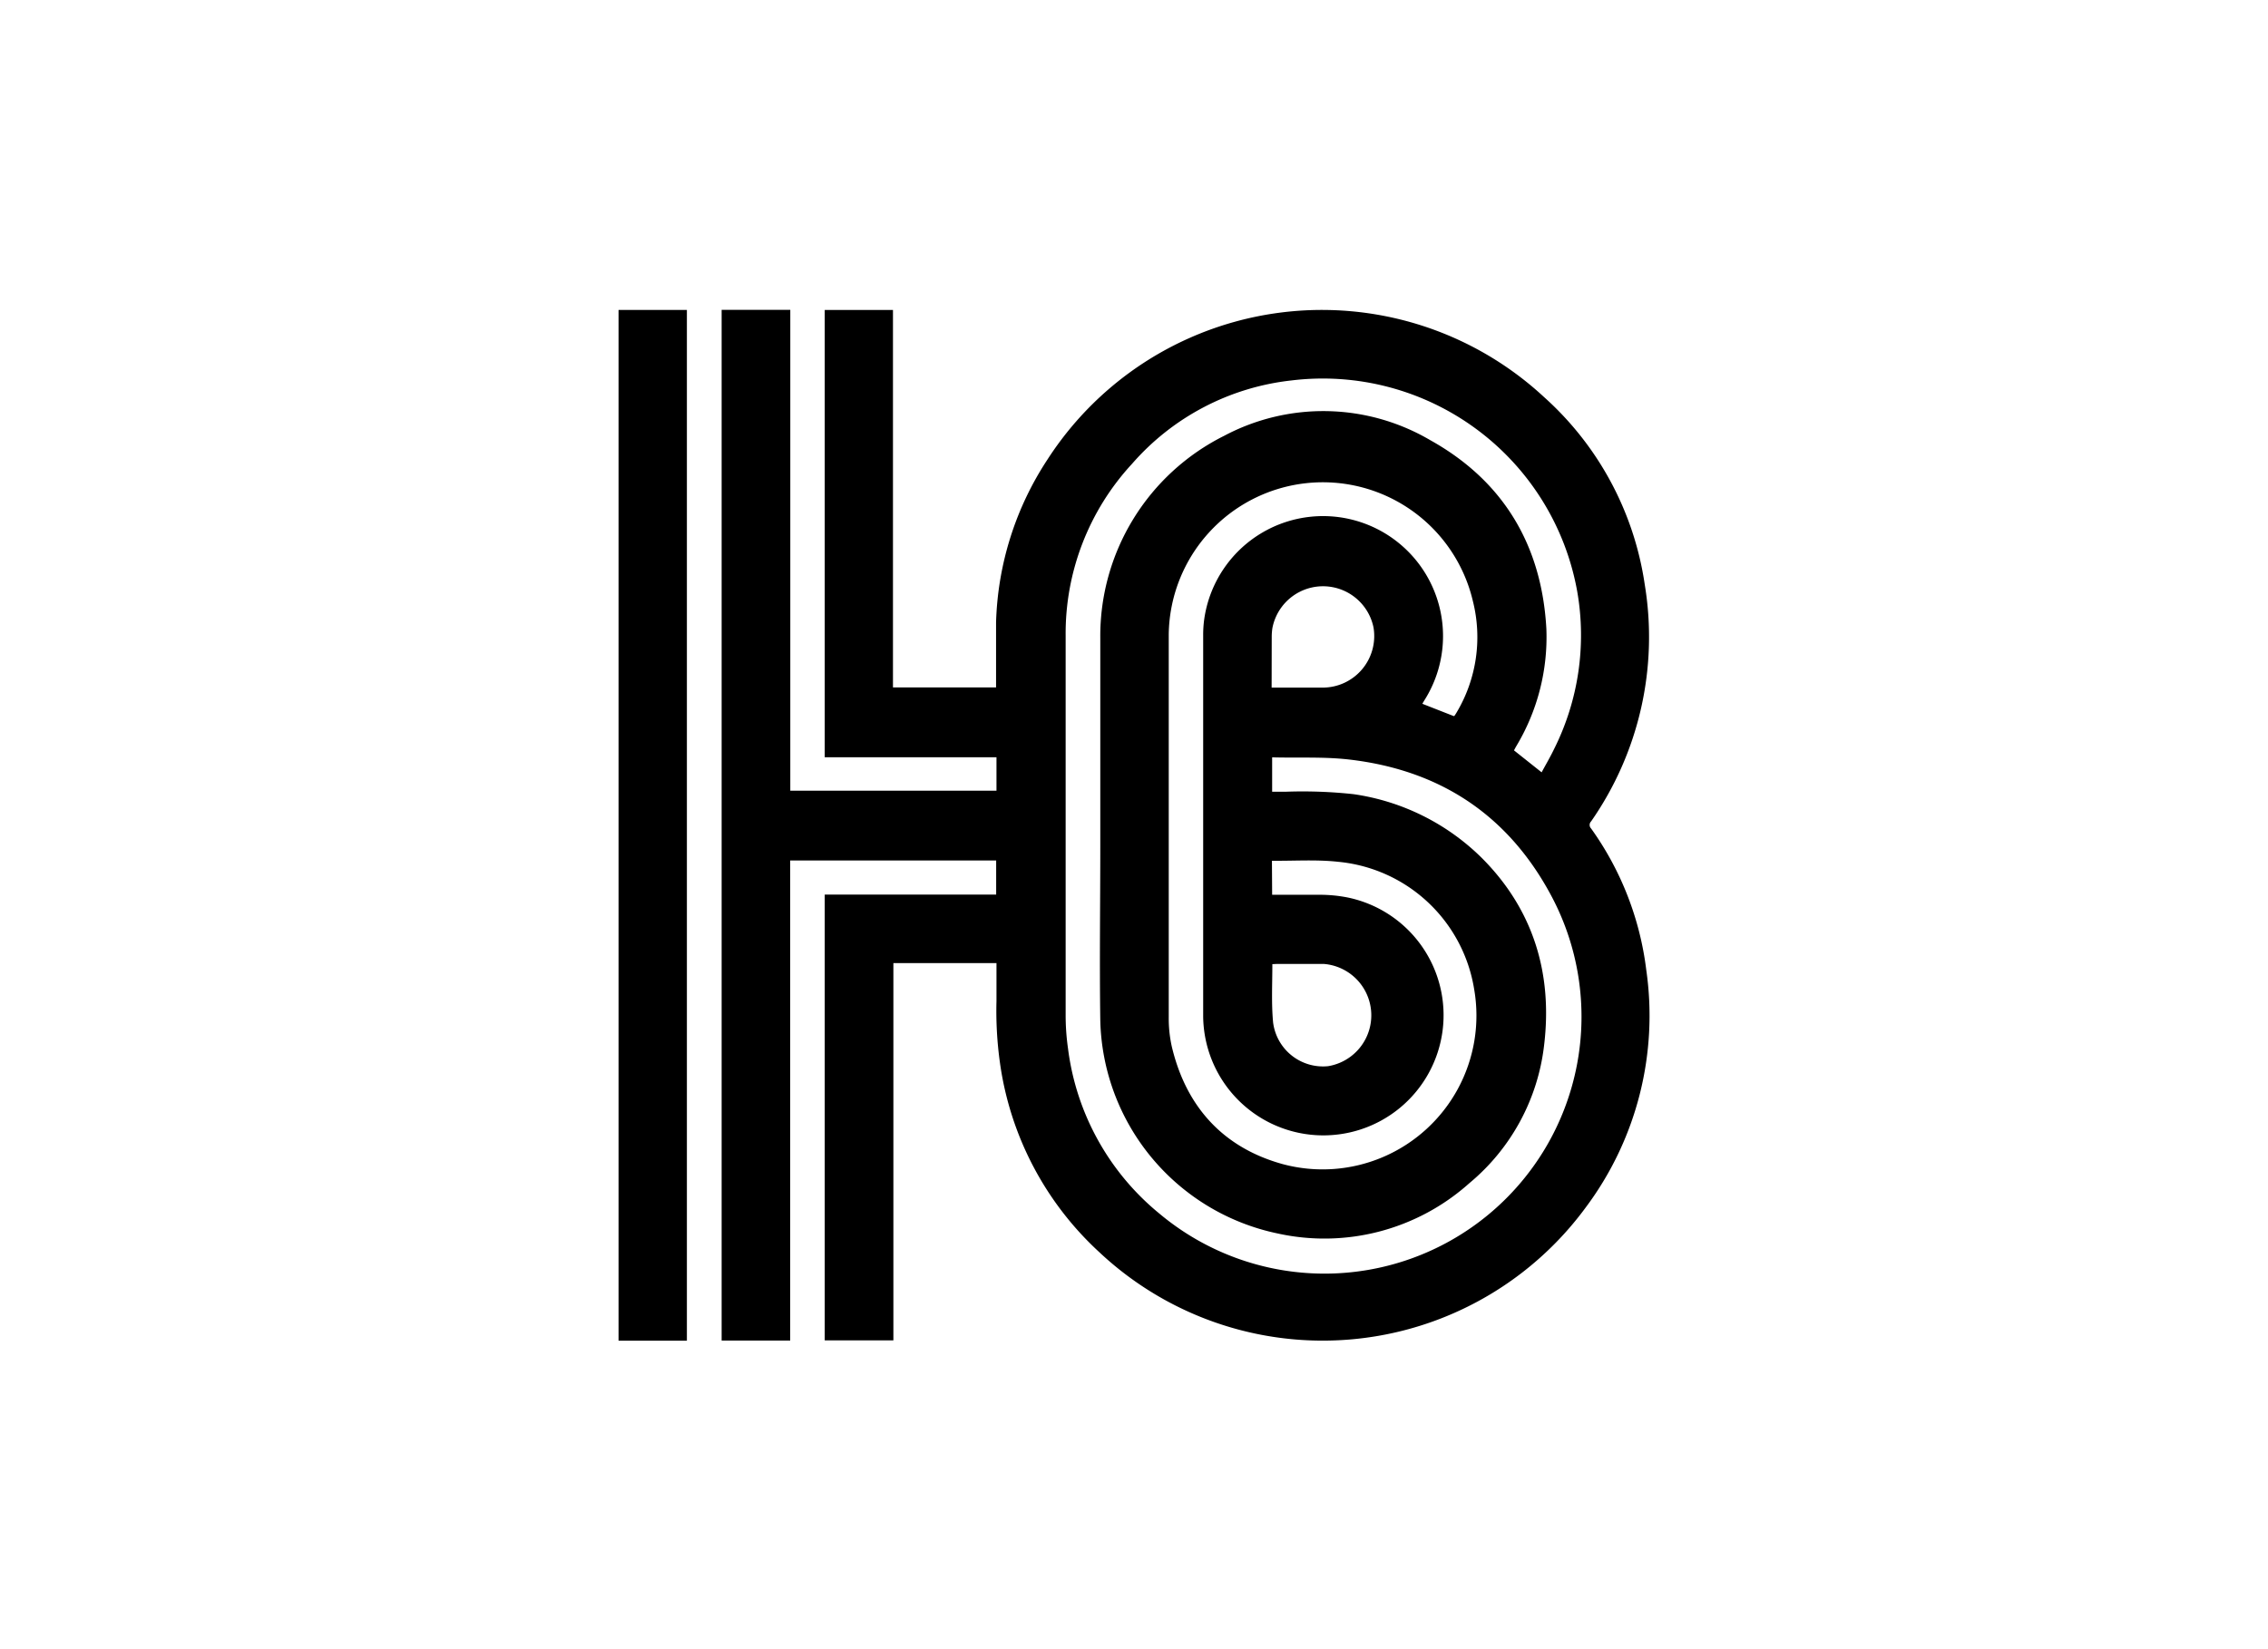
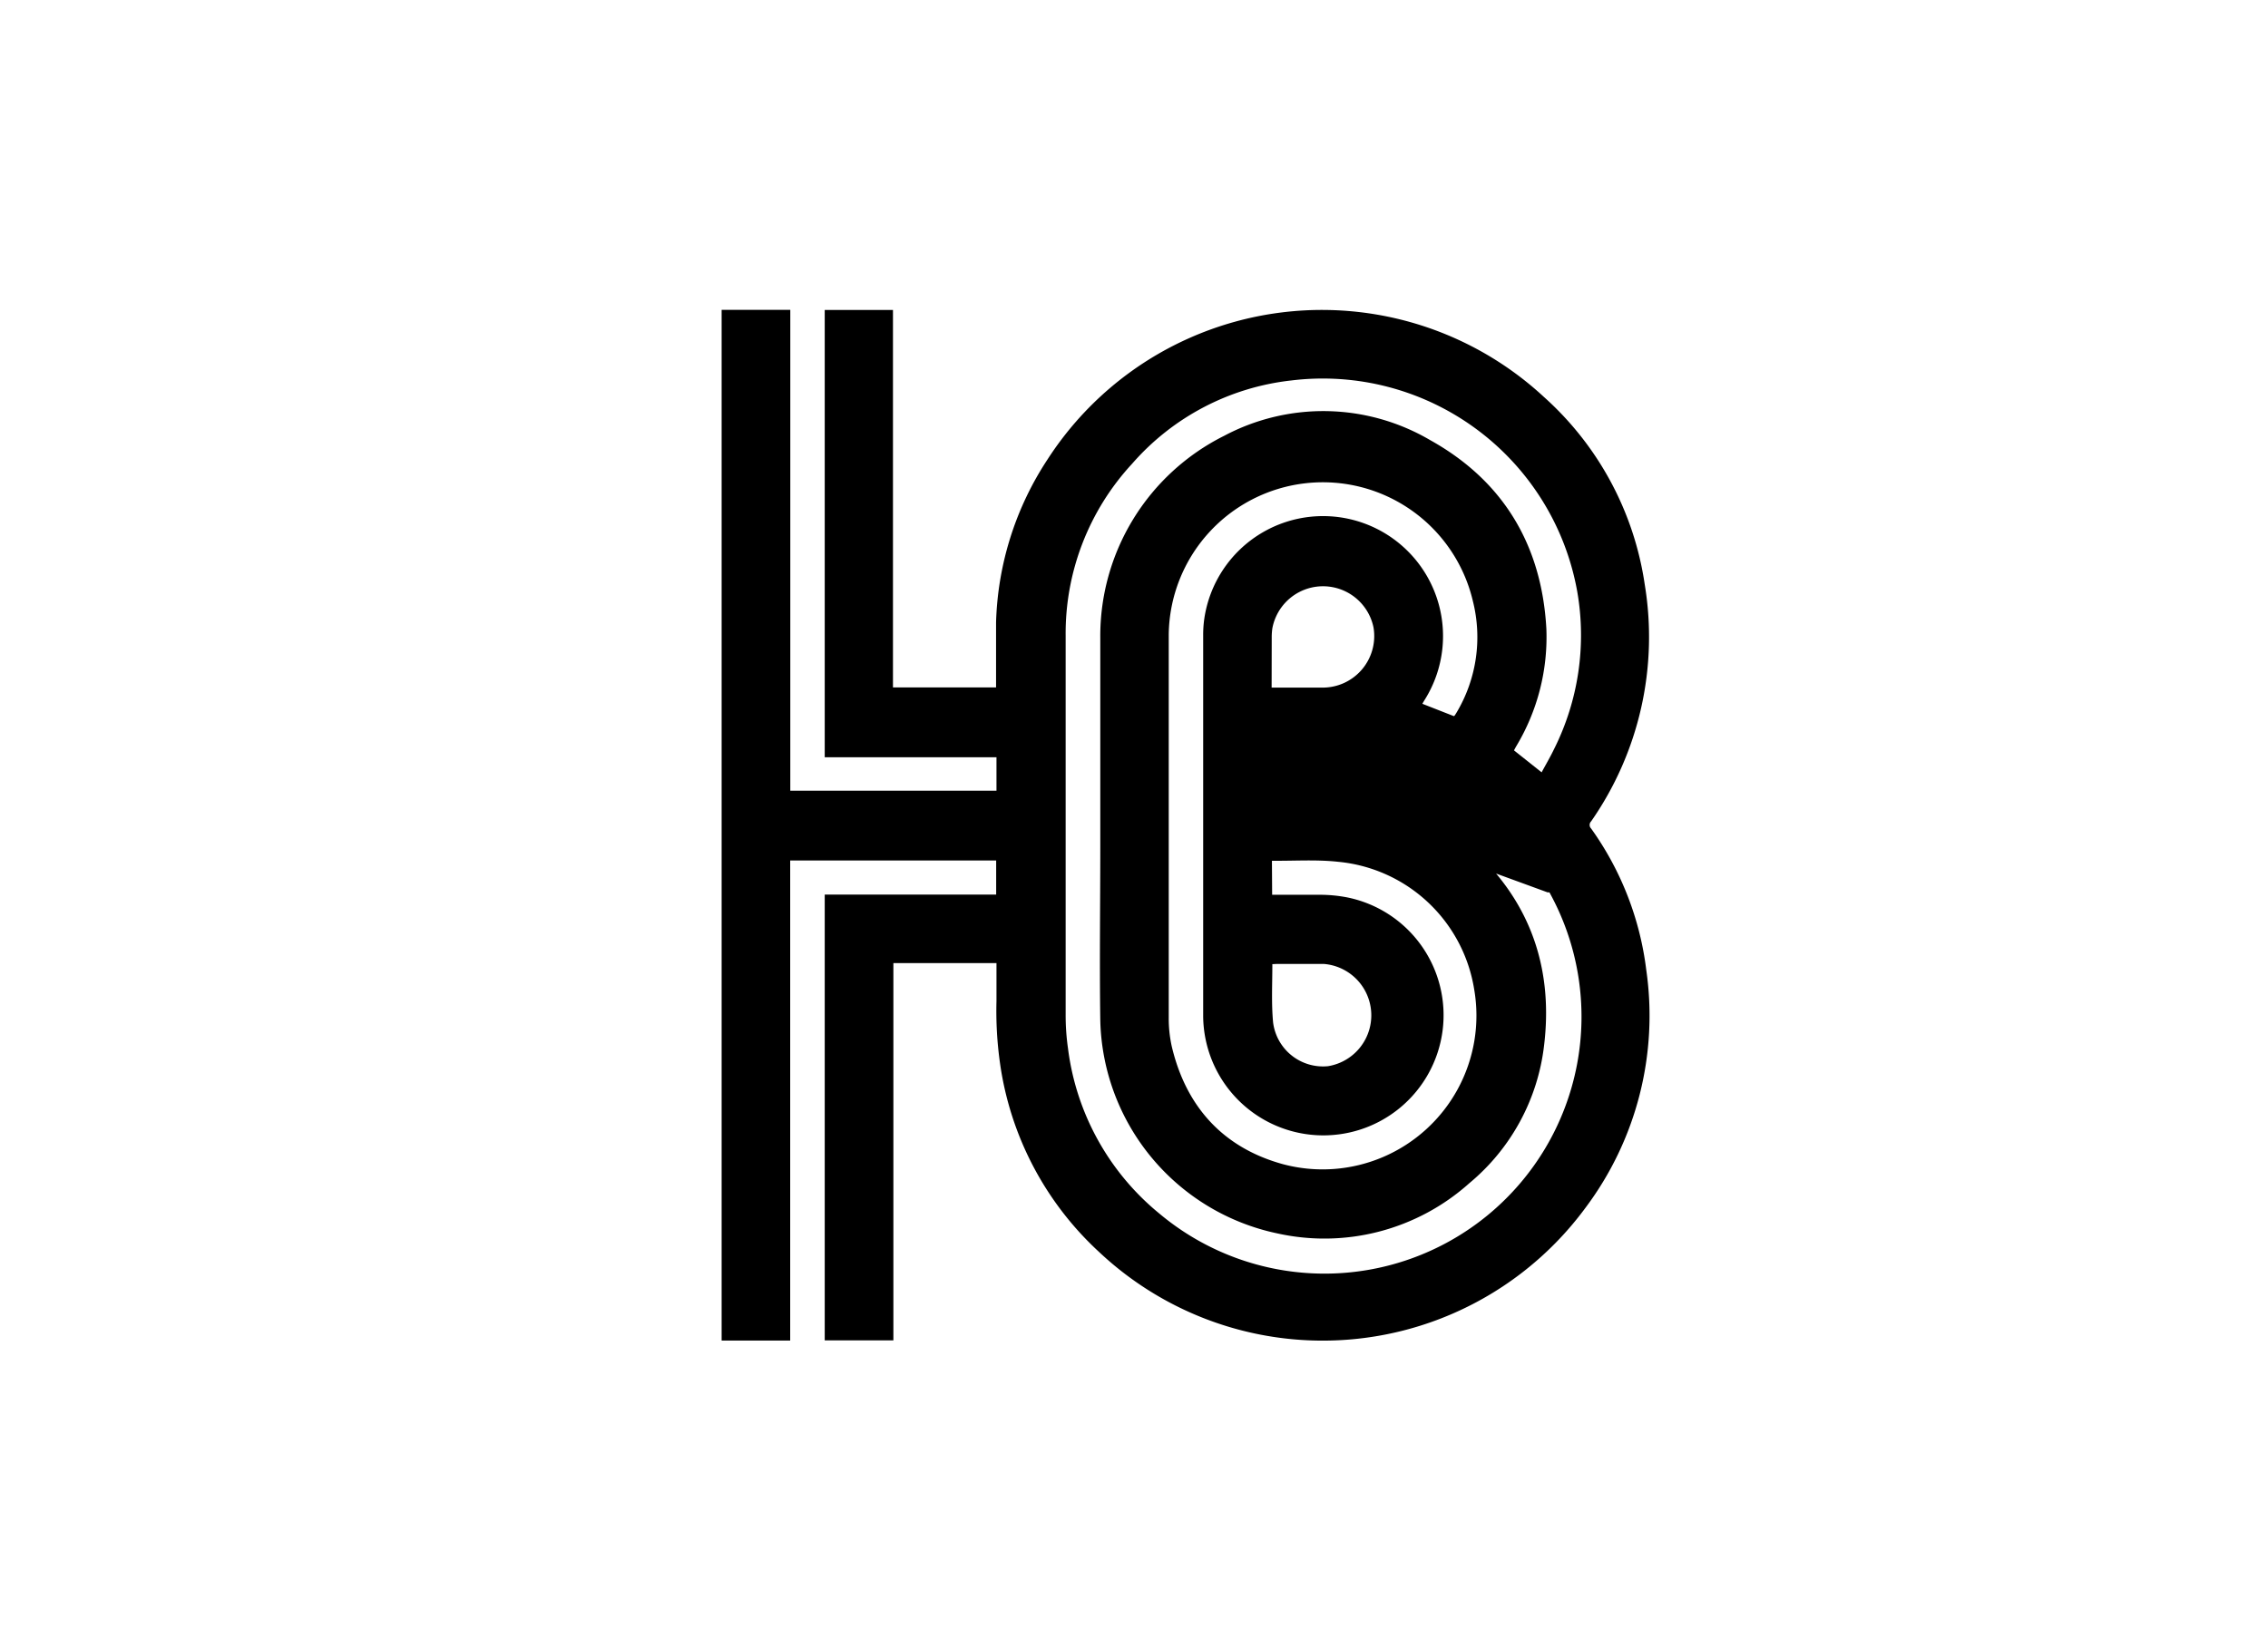
<svg xmlns="http://www.w3.org/2000/svg" id="Capa_1" data-name="Capa 1" viewBox="0 0 220 160">
  <title>template-trabajos-+++_3</title>
-   <path d="M76.65,83.48v46.58H70v-100h6.66V76.71h20V73.47H80V30.07h6.62V66.69h10v-.48c0-1.94,0-3.89,0-5.83a30.28,30.28,0,0,1,5-15.82,31.68,31.68,0,0,1,48.13-6.06,30.31,30.31,0,0,1,9.79,18.19,31.29,31.29,0,0,1-5.2,23,.49.49,0,0,0,0,.69,29.77,29.77,0,0,1,5.35,13.72,31.07,31.07,0,0,1-5.89,23.07,31.65,31.65,0,0,1-47.16,4.32A30.69,30.69,0,0,1,97,103.13a36.23,36.23,0,0,1-.34-6c0-1.22,0-2.44,0-3.69h-10v36.6H80V86.79H96.63V83.48Zm46.75-6.67h1.4a45.58,45.58,0,0,1,6.5.24,22.16,22.16,0,0,1,12.43,6.18c5,5,6.89,11.21,6.05,18.18a20.43,20.43,0,0,1-7.25,13.38,21.07,21.07,0,0,1-18.64,4.87A21.63,21.63,0,0,1,106.73,99c-.08-5.65,0-11.3,0-16.95,0-6.73,0-13.45,0-20.18a21.7,21.7,0,0,1,12-19.58,20.49,20.49,0,0,1,20,.41C145.79,46.63,149.55,52.85,150,61a20.56,20.56,0,0,1-2.91,11.38c-.09.15-.16.29-.23.42l2.68,2.13c.41-.76.84-1.49,1.21-2.26A24.66,24.66,0,0,0,153,57.42a25.07,25.07,0,0,0-27.73-20.51A24,24,0,0,0,109.81,45a24.24,24.24,0,0,0-6.44,16.67q0,18.38,0,36.76a22.78,22.78,0,0,0,.23,3.3,24.67,24.67,0,0,0,8.85,16A24.93,24.93,0,0,0,150.3,86.58c-4.21-7.67-10.79-11.89-19.42-12.89-2.41-.28-4.87-.15-7.31-.21a.68.68,0,0,0-.17,0Zm0,10c1.58,0,3.11,0,4.65,0a14,14,0,0,1,2.66.26,11.66,11.66,0,1,1-14,11.55q0-18.52,0-37a11.13,11.13,0,0,1,.1-1.53,11.64,11.64,0,1,1,21.41,7.77c-.09.14-.17.28-.25.42l3.06,1.2s.08-.06.09-.08l.14-.22a14.29,14.29,0,0,0,1.61-10.87,14.95,14.95,0,0,0-29.5,3.24q0,18.57,0,37.13a12.55,12.55,0,0,0,.3,2.87c1.39,5.85,5,9.8,10.75,11.39A14.92,14.92,0,0,0,143,96a14.77,14.77,0,0,0-13.2-12.39c-2.09-.23-4.23-.08-6.34-.1,0,0,0,0-.08,0Zm-.05-20.1h4.88a5,5,0,0,0,5-5.85,5,5,0,0,0-9.81.1,6,6,0,0,0-.06.85Zm.07,26.83,0,.06c0,1.86-.1,3.73.07,5.57a4.88,4.88,0,0,0,5.33,4.27,5,5,0,0,0-.41-9.92h-4.55Z" />
-   <path d="M60,30.07h6.63v100H60Z" />
+   <path d="M76.65,83.48v46.58H70v-100h6.66V76.71h20V73.47H80V30.07h6.62V66.69h10v-.48c0-1.94,0-3.89,0-5.83a30.28,30.28,0,0,1,5-15.82,31.68,31.68,0,0,1,48.13-6.06,30.31,30.31,0,0,1,9.79,18.19,31.29,31.29,0,0,1-5.2,23,.49.49,0,0,0,0,.69,29.77,29.77,0,0,1,5.35,13.72,31.07,31.07,0,0,1-5.89,23.07,31.65,31.65,0,0,1-47.16,4.32A30.69,30.69,0,0,1,97,103.13a36.23,36.23,0,0,1-.34-6c0-1.22,0-2.44,0-3.69h-10v36.6H80V86.79H96.63V83.48Zm46.75-6.67h1.4a45.58,45.58,0,0,1,6.5.24,22.16,22.16,0,0,1,12.43,6.18c5,5,6.89,11.21,6.05,18.18a20.43,20.43,0,0,1-7.25,13.38,21.07,21.07,0,0,1-18.64,4.87A21.63,21.63,0,0,1,106.73,99c-.08-5.65,0-11.3,0-16.95,0-6.73,0-13.45,0-20.18a21.7,21.7,0,0,1,12-19.58,20.49,20.49,0,0,1,20,.41C145.79,46.63,149.55,52.85,150,61a20.56,20.56,0,0,1-2.91,11.38c-.09.15-.16.29-.23.42l2.68,2.13c.41-.76.84-1.49,1.21-2.26A24.66,24.66,0,0,0,153,57.42a25.07,25.07,0,0,0-27.73-20.51A24,24,0,0,0,109.81,45a24.24,24.24,0,0,0-6.44,16.67q0,18.38,0,36.76a22.78,22.78,0,0,0,.23,3.3,24.67,24.67,0,0,0,8.85,16A24.93,24.93,0,0,0,150.3,86.58a.68.68,0,0,0-.17,0Zm0,10c1.58,0,3.11,0,4.65,0a14,14,0,0,1,2.66.26,11.66,11.66,0,1,1-14,11.55q0-18.52,0-37a11.13,11.13,0,0,1,.1-1.53,11.64,11.64,0,1,1,21.41,7.77c-.09.14-.17.28-.25.42l3.06,1.2s.08-.06.09-.08l.14-.22a14.29,14.29,0,0,0,1.61-10.87,14.95,14.95,0,0,0-29.5,3.24q0,18.57,0,37.13a12.55,12.55,0,0,0,.3,2.87c1.39,5.85,5,9.8,10.75,11.39A14.92,14.92,0,0,0,143,96a14.77,14.77,0,0,0-13.2-12.39c-2.09-.23-4.23-.08-6.34-.1,0,0,0,0-.08,0Zm-.05-20.1h4.88a5,5,0,0,0,5-5.85,5,5,0,0,0-9.81.1,6,6,0,0,0-.06.85Zm.07,26.83,0,.06c0,1.86-.1,3.73.07,5.57a4.88,4.88,0,0,0,5.33,4.27,5,5,0,0,0-.41-9.92h-4.55Z" />
</svg>